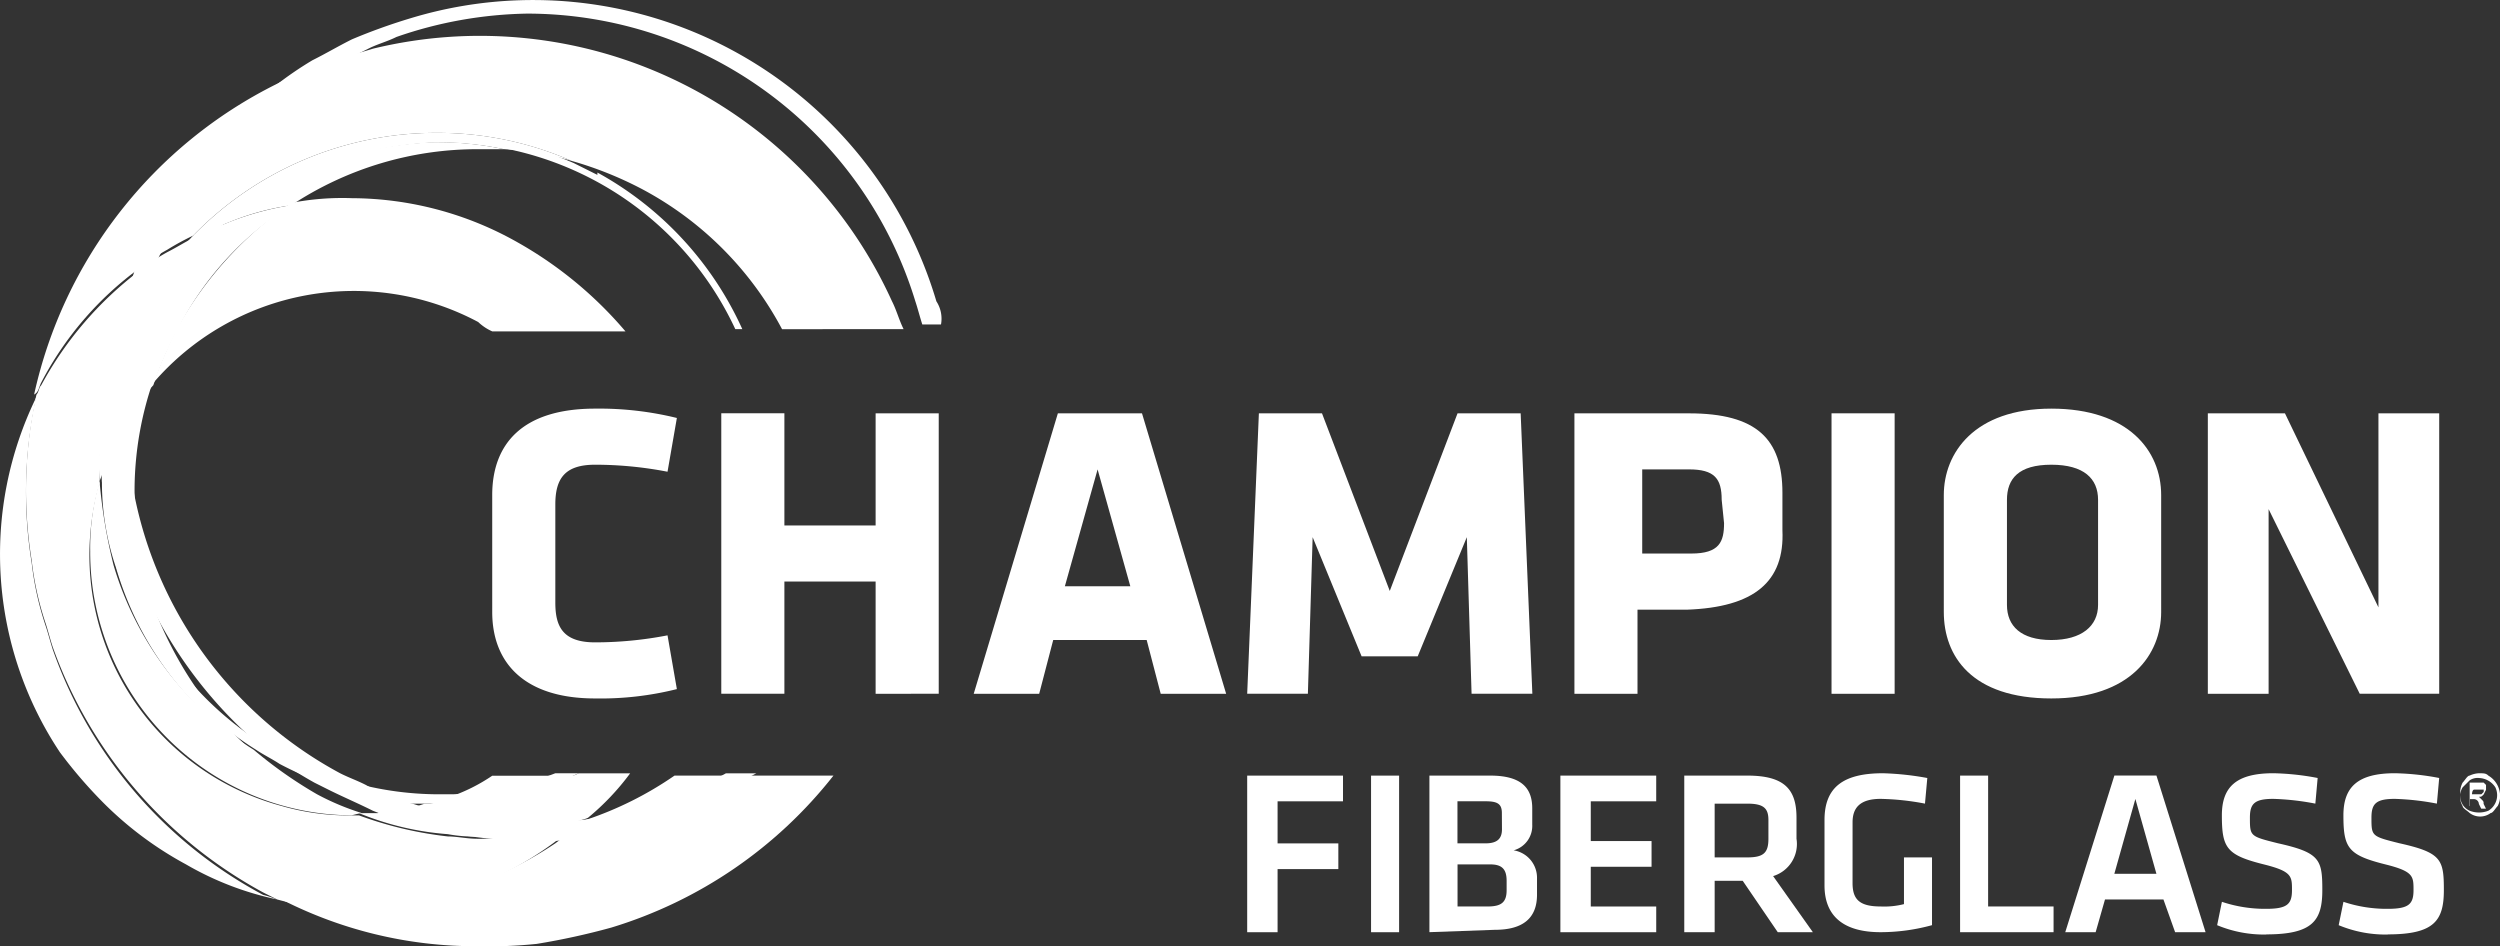
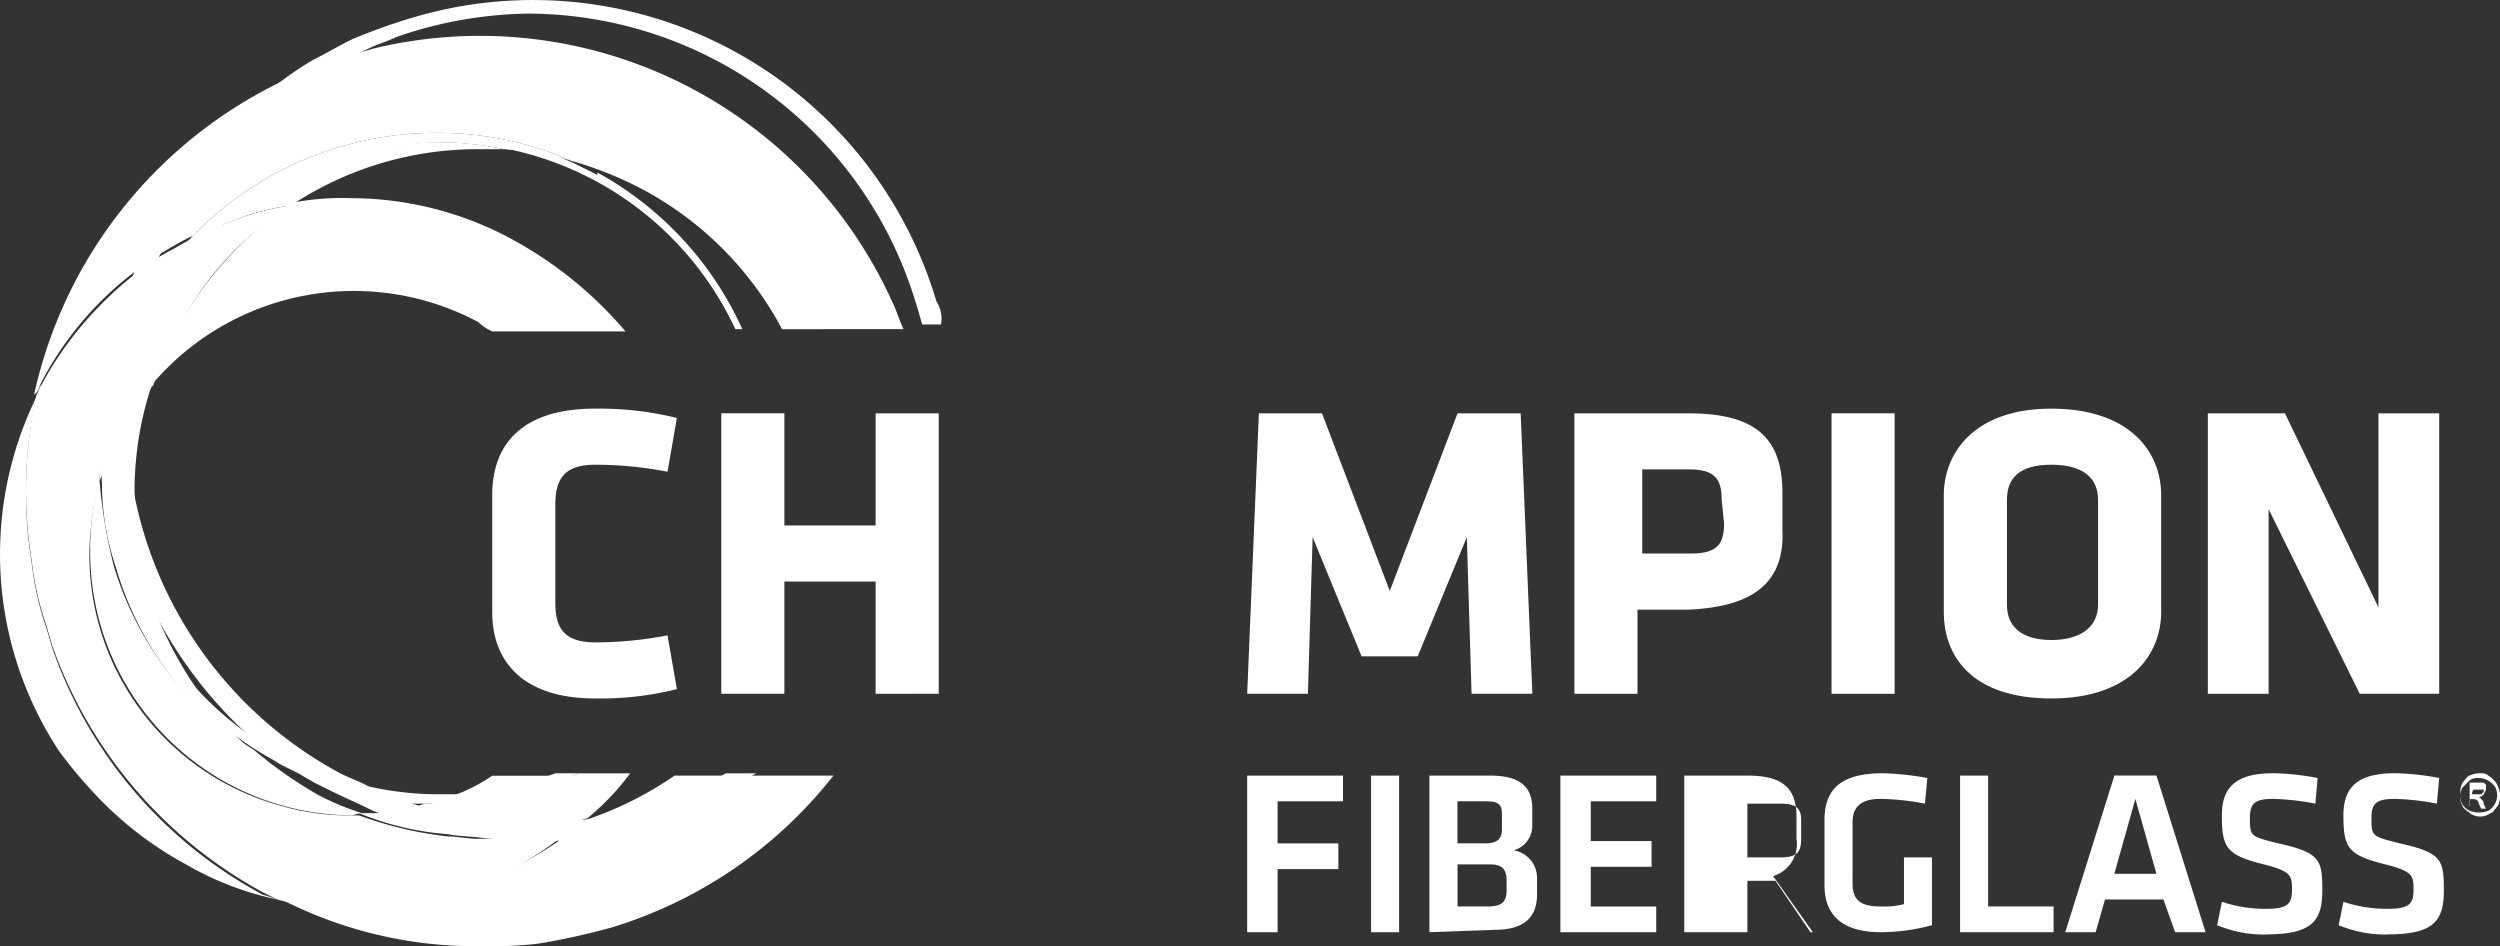
<svg xmlns="http://www.w3.org/2000/svg" width="157.785" height="59.72" viewBox="0 0 157.785 59.72">
  <rect x="0" y="0" width="157.785" height="59.72" fill="#333333" stroke="none" />
  <defs>
    <clipPath id="a">
      <rect width="157.785" height="59.72" fill="none" />
    </clipPath>
  </defs>
  <g transform="translate(0 0)">
    <path d="M53.359,33.184v9.884h1.918V39.084h3.835V37.462H55.277V34.806h4.129V33.184Z" transform="translate(25.356 15.768)" fill="#fff" />
    <rect width="1.77" height="9.884" transform="translate(86.533 48.952)" fill="#fff" />
    <g transform="translate(0 0)">
      <g clip-path="url(#a)">
        <path d="M66.027,39.821c0-.738-.3-1.033-1.033-1.033H62.929v2.655h1.918c.885,0,1.18-.3,1.18-1.033v-.59m-.3-4.278c0-.59-.3-.738-1.033-.738h-1.77v2.655H64.7c.738,0,1.033-.3,1.033-.885Zm-4.573,7.523V33.183h3.835c1.918,0,2.655.738,2.655,2.065v1.033A1.6,1.6,0,0,1,66.47,37.9a1.752,1.752,0,0,1,1.475,1.77v1.033q0,2.213-2.655,2.213Z" transform="translate(29.062 15.768)" fill="#fff" />
        <path d="M66.759,33.183h6.048v1.623H68.677v2.508h3.836v1.623H68.677v2.508h4.131v1.623H66.759Z" transform="translate(31.723 15.768)" fill="#fff" />
-         <path d="M76.042,34.953H73.977v3.393h2.065c1.033,0,1.328-.3,1.328-1.18v-1.18c0-.738-.3-1.033-1.328-1.033m1.918,8.114-2.213-3.245h-1.77v3.245H72.059V33.183h3.983c2.36,0,3.1.885,3.1,2.655v1.328a2.117,2.117,0,0,1-1.475,2.36l2.508,3.54Z" transform="translate(34.242 15.768)" fill="#fff" />
+         <path d="M76.042,34.953v3.393h2.065c1.033,0,1.328-.3,1.328-1.18v-1.18c0-.738-.3-1.033-1.328-1.033m1.918,8.114-2.213-3.245h-1.77v3.245H72.059V33.183h3.983c2.36,0,3.1.885,3.1,2.655v1.328a2.117,2.117,0,0,1-1.475,2.36l2.508,3.54Z" transform="translate(34.242 15.768)" fill="#fff" />
        <path d="M79.829,40.016c0,1.033.443,1.475,1.77,1.475a5.018,5.018,0,0,0,1.475-.148v-2.95h1.77v4.278a12.287,12.287,0,0,1-3.245.443c-2.36,0-3.54-1.033-3.54-2.95V36.033c0-2.065,1.18-2.95,3.688-2.95a18.075,18.075,0,0,1,2.8.3L84.4,35a16.34,16.34,0,0,0-2.8-.3c-1.328,0-1.77.59-1.77,1.475Z" transform="translate(37.093 15.72)" fill="#fff" />
        <path d="M85.629,41.444H89.76v1.623h-5.9V33.183h1.77Z" transform="translate(39.849 15.768)" fill="#fff" />
        <path d="M91.457,39.379h2.655l-1.328-4.721ZM94.555,41H90.867l-.59,2.065H88.359l3.1-9.884h2.655l3.1,9.884H95.292Z" transform="translate(41.988 15.768)" fill="#fff" />
        <path d="M97.957,43.262a7.7,7.7,0,0,1-3.1-.59l.3-1.475a8.589,8.589,0,0,0,2.8.443c1.328,0,1.623-.3,1.623-1.18s0-1.18-1.77-1.623c-2.36-.59-2.655-1.033-2.655-3.1,0-1.77.885-2.655,3.245-2.655a16.339,16.339,0,0,1,2.8.3L101.055,35a16.256,16.256,0,0,0-2.655-.3c-1.18,0-1.475.3-1.475,1.18,0,1.18,0,1.18,1.77,1.623,2.655.59,2.8,1.033,2.8,2.95s-.59,2.8-3.54,2.8" transform="translate(45.076 15.72)" fill="#fff" />
        <path d="M103.157,43.262a7.7,7.7,0,0,1-3.1-.59l.3-1.475a8.589,8.589,0,0,0,2.8.443c1.328,0,1.623-.3,1.623-1.18s0-1.18-1.77-1.623c-2.36-.59-2.655-1.033-2.655-3.1,0-1.77.885-2.655,3.245-2.655a16.339,16.339,0,0,1,2.8.3L106.255,35a16.256,16.256,0,0,0-2.655-.3c-1.18,0-1.475.3-1.475,1.18,0,1.18,0,1.18,1.77,1.623,2.655.59,2.8,1.033,2.8,2.95s-.59,2.8-3.54,2.8" transform="translate(47.547 15.72)" fill="#fff" />
        <path d="M35.633,8.291l-1.475-.738A21.164,21.164,0,0,0,25.6,5.783,21.427,21.427,0,0,0,10.26,12.274,15.882,15.882,0,0,0,7.6,15.814l-.738,1.033v.148a22.609,22.609,0,0,0-1.623,3.983,20.583,20.583,0,0,0-.885,6.638,33.254,33.254,0,0,0,.885,5.311A20.663,20.663,0,0,0,14.1,44.581c.443.3,1.033.59,1.475.885a20.9,20.9,0,0,0,2.655,1.18,23.894,23.894,0,0,0,5.606,1.328H25.6a20.357,20.357,0,0,0,8.851-1.918H32.978a19.593,19.593,0,0,1-6.491,1.328H25.6a20.35,20.35,0,0,1-9.736-2.508l-.738-.3A20.536,20.536,0,0,1,4.949,25.993,5.018,5.018,0,0,1,5.1,24.518a23.892,23.892,0,0,1,1.77-6.343,3.7,3.7,0,0,1,.59-1.033,23.2,23.2,0,0,1,4.426-5.606,19.949,19.949,0,0,1,9.294-4.721,24.274,24.274,0,0,1,4.573-.59,20.027,20.027,0,0,1,4.278.443A20.4,20.4,0,0,1,44.337,18.027h.443a21.258,21.258,0,0,0-9.146-9.884" transform="translate(2.071 2.747)" fill="#fff" />
        <path d="M29.488,58.994A26.889,26.889,0,0,1,16.8,55.9a25.823,25.823,0,0,0,4.721.59A23.519,23.519,0,0,0,34.356,52.5l1.77-1.328.148-.148a22.158,22.158,0,0,0,5.606-2.8H51.911A28.275,28.275,0,0,1,37.9,57.814a44.337,44.337,0,0,1-4.721,1.033,29.627,29.627,0,0,1-3.688.148m-7.966-8.261A16.621,16.621,0,0,1,5,34.063a15.228,15.228,0,0,1,.59-4.426,33.254,33.254,0,0,0,.885,5.311A20.663,20.663,0,0,0,15.326,46.6a27.263,27.263,0,0,0,3.983,2.8,15.987,15.987,0,0,0,2.8,1.18l-.59.148m-9.146-7.081A20.967,20.967,0,0,1,7.065,34.8a18.33,18.33,0,0,1-.885-6.933l.148-.3a5.24,5.24,0,0,1,.59-1.328,3.086,3.086,0,0,1,.59-.885,10.472,10.472,0,0,1,1.475-2.065A21.171,21.171,0,0,0,7.8,30.08a23.772,23.772,0,0,0,.885,6.491L9.13,37.9a24.228,24.228,0,0,0,3.245,5.753M1.459,24.179h0A28.782,28.782,0,0,1,16.8,4.559a24.469,24.469,0,0,1,4.573-1.77c.443-.148,1.033-.3,1.475-.443A28.563,28.563,0,0,1,55.6,18.279c.3.59.443,1.18.738,1.77H48.665A21.332,21.332,0,0,0,39.814,11.2a23.1,23.1,0,0,0-4.426-1.77,21.164,21.164,0,0,0-8.556-1.77A21.427,21.427,0,0,0,11.49,14.148a16.091,16.091,0,0,0-1.623.885,12.305,12.305,0,0,0-1.77,1.18,20.8,20.8,0,0,0-6.2,7.228c-.148.3-.148.59-.443.738M13.113,13.558h0a20.168,20.168,0,0,1,9.146-4.721,24.274,24.274,0,0,1,4.573-.59,20.027,20.027,0,0,1,4.278.443H29.488a21.277,21.277,0,0,0-11.8,3.54,16.328,16.328,0,0,0-3.836,1.033l-.738.3" transform="translate(0.693 0.726)" fill="#fff" />
        <path d="M13.948,44.776a20.74,20.74,0,0,1-8.7-11.654,16.707,16.707,0,0,1-.885-5.311,8.317,8.317,0,0,1,.59-1.77,18.33,18.33,0,0,0,.885,6.933,20.967,20.967,0,0,0,5.311,8.851,17.55,17.55,0,0,0,2.8,2.95m-3.836-32.6h0A21.427,21.427,0,0,1,25.454,5.683a21.164,21.164,0,0,1,8.556,1.77,19.945,19.945,0,0,0-4.278-.738,21.065,21.065,0,0,0-4.278-.443,16.228,16.228,0,0,0-4.573.59,20.168,20.168,0,0,0-9.146,4.721c-.59.148-1.033.443-1.623.59" transform="translate(2.071 2.7)" fill="#fff" />
        <path d="M17.494,52.739h0a19.41,19.41,0,0,1-5.753-2.213A22.385,22.385,0,0,1,6.578,46.69a29.5,29.5,0,0,1-2.8-3.245A22.57,22.57,0,0,1,2.3,21.022,27.737,27.737,0,0,0,2,31.5a19.319,19.319,0,0,0,.885,3.983c.148.443.3,1.033.443,1.475a28.055,28.055,0,0,0,13.277,15.49,5.8,5.8,0,0,1,.885.3m12.687-3.983a9.074,9.074,0,0,1-1.918-.148,18.3,18.3,0,0,1-5.606-1.328h1.18c.885-.148,1.623-.3,2.508-.443l.443-.148h.885a20.357,20.357,0,0,0,8.851-1.918H39.77a15.8,15.8,0,0,1-2.655,2.8c-.3.148-.59.148-.885.3a20.692,20.692,0,0,1-6.048.885m-1.77-2.508a11.17,11.17,0,0,0,2.655-1.328h3.983a17.758,17.758,0,0,1-6.638,1.328M9.676,20.137h0a33.747,33.747,0,0,1,1.475-3.393,23.448,23.448,0,0,1,7.228-7.966,16.823,16.823,0,0,1,3.836-.3,21.386,21.386,0,0,1,10.474,2.8,25.062,25.062,0,0,1,6.786,5.606H31.066a3.086,3.086,0,0,1-.885-.59A16.7,16.7,0,0,0,9.676,20.137" transform="translate(0 4.03)" fill="#fff" />
        <path d="M18.944,35.1h-.885a8.317,8.317,0,0,0,1.77-.59,19.592,19.592,0,0,0,6.491-1.328H27.8A18.458,18.458,0,0,1,18.944,35.1" transform="translate(8.582 15.768)" fill="#fff" />
        <path d="M21.686,53.186a16.575,16.575,0,0,1-4.721-.59l-.885-.443A28.555,28.555,0,0,1,2.8,36.664c-.148-.443-.3-1.033-.443-1.475a19.319,19.319,0,0,1-.885-3.983,27.824,27.824,0,0,1,.3-10.474c.148-.148.148-.443.3-.59a22.469,22.469,0,0,1,6.2-7.228,12.305,12.305,0,0,1,1.77-1.18c.59-.3,1.033-.59,1.623-.885A15.882,15.882,0,0,0,9,14.389l-.738,1.18v.148A22.609,22.609,0,0,0,6.639,19.7a20.583,20.583,0,0,0-.885,6.638A16.386,16.386,0,0,0,17.261,46.7a15.228,15.228,0,0,0,4.426.59h.443a23.9,23.9,0,0,0,5.606,1.328c.59,0,1.18.148,1.918.148a19.714,19.714,0,0,0,5.9-.885,2.1,2.1,0,0,0,.885-.3l-.3.148-1.77,1.328a21.392,21.392,0,0,1-12.687,4.131M6.344,24.568h0a5.019,5.019,0,0,1,.148-1.475,23.892,23.892,0,0,1,1.77-6.343,3.7,3.7,0,0,1,.59-1.033,23.2,23.2,0,0,1,4.426-5.606l.738-.3a18.51,18.51,0,0,1,3.836-1.033,19.806,19.806,0,0,0-7.228,7.966,23.538,23.538,0,0,0-1.475,3.393,10.472,10.472,0,0,0-1.475,2.065,3.086,3.086,0,0,1-.59.885,5.24,5.24,0,0,0-.59,1.328l-.148.148" transform="translate(0.529 4.173)" fill="#fff" />
        <path d="M4.271,25.81h0a16.838,16.838,0,0,1,.885-6.638,16.093,16.093,0,0,1,1.623-3.983v-.148l.738-1.18a20.175,20.175,0,0,1,2.655-3.54,5.453,5.453,0,0,1,1.623-.738,23.2,23.2,0,0,0-4.426,5.606,3.7,3.7,0,0,1-.59,1.033,23.892,23.892,0,0,0-1.77,6.343,5.019,5.019,0,0,0-.148,1.475,12.3,12.3,0,0,1-.59,1.77" transform="translate(2.012 4.553)" fill="#fff" />
        <path d="M25.042,29.727c0,1.475.443,2.508,2.508,2.508a24.015,24.015,0,0,0,4.573-.443l.59,3.393a19.8,19.8,0,0,1-5.163.59c-4.426,0-6.491-2.213-6.491-5.458V22.941c0-3.245,1.918-5.458,6.491-5.458a20.555,20.555,0,0,1,5.163.59l-.59,3.393a24.015,24.015,0,0,0-4.573-.443c-1.918,0-2.508.885-2.508,2.508Z" transform="translate(10.007 8.307)" fill="#fff" />
        <path d="M40.6,35.386V28.3H34.842v7.081H30.859v-17.7h3.983v7.081H40.6V17.683h3.983v17.7Z" transform="translate(14.664 8.402)" fill="#fff" />
-         <path d="M47.412,28.6h4.131l-2.065-7.376Zm10.179,6.786H53.461l-.885-3.393h-5.9l-.885,3.393H41.659l5.311-17.7H52.28Z" transform="translate(19.796 8.402)" fill="#fff" />
        <path d="M57.49,25.5l-.3,9.884H53.359l.738-17.7H58.08l4.278,11.211,4.278-11.211h3.983l.738,17.7H67.521l-.3-9.884-3.1,7.523h-3.54Z" transform="translate(25.356 8.402)" fill="#fff" />
        <path d="M76.653,23.141c0-1.328-.443-1.918-2.065-1.918h-2.95v5.311h3.1c1.77,0,2.065-.738,2.065-1.918ZM74.44,30.075h-3.1v5.311H67.359v-17.7h7.228c4.278,0,5.9,1.623,5.9,5.016v2.36c.148,3.245-1.77,4.868-6.048,5.016" transform="translate(32.009 8.402)" fill="#fff" />
        <rect width="3.983" height="17.702" transform="translate(115.595 26.086)" fill="#fff" />
        <path d="M92.9,23.236c0-1.328-.885-2.213-2.95-2.213s-2.8.885-2.8,2.213v6.638c0,1.328.885,2.213,2.8,2.213s2.95-.885,2.95-2.213Zm3.983,7.081c0,2.655-1.918,5.458-6.933,5.458s-6.786-2.655-6.786-5.458V22.941c0-2.655,1.918-5.458,6.786-5.458s6.933,2.655,6.933,5.458Z" transform="translate(39.517 8.307)" fill="#fff" />
        <path d="M98.295,23.732V35.386H94.459v-17.7h4.868l5.9,12.244V17.683h3.835v17.7h-5.016Z" transform="translate(44.886 8.402)" fill="#fff" />
        <path d="M56.881,19.005A26.552,26.552,0,0,0,23.689,1.155,36.92,36.92,0,0,0,20,2.483c-.885.443-1.623.885-2.508,1.328a22.509,22.509,0,0,0-2.36,1.623,25.636,25.636,0,0,0-7.376,8.556,29.485,29.485,0,0,0-1.475,3.1l-.443,1.328a23.581,23.581,0,0,0-.738,3.1,11.572,11.572,0,0,0-.3,2.065,28.425,28.425,0,0,0-.148,3.54v1.033a28.344,28.344,0,0,0,2.8,10.326,27.631,27.631,0,0,0,7.081,8.851,22.625,22.625,0,0,0,3.1,2.065l.885.443c.885.443,1.918.885,2.8,1.328a25.23,25.23,0,0,0,4.426,1.328,32.511,32.511,0,0,0,5.311.59H32.54a24.7,24.7,0,0,0,11.211-3.245c.59-.3,1.18-.738,1.77-1.033H43.6a24.688,24.688,0,0,1-9.146,2.95h-.59a16.033,16.033,0,0,1-2.655.148,24.885,24.885,0,0,1-7.376-1.18l-.59-.148a11.419,11.419,0,0,1-2.36-1.033c-.59-.3-1.033-.443-1.623-.738A25.577,25.577,0,0,1,6.134,30.512a15.933,15.933,0,0,1-.3-4.573,29.1,29.1,0,0,1,.59-5.163c.148-.59.3-1.328.443-1.918,0-.148.148-.443.148-.59A12.762,12.762,0,0,1,8.052,15.76c.148-.443.443-.885.59-1.328A25.756,25.756,0,0,1,20.149,3.516l.885-.443c.59-.3,1.18-.443,1.77-.738A26.33,26.33,0,0,1,31.065.86,25.627,25.627,0,0,1,55.553,19.005c.148.443.3,1.033.443,1.475h1.18a2.011,2.011,0,0,0-.3-1.475" transform="translate(2.214 -0.001)" fill="#fff" />
        <path d="M106,34.411h.59l.148-.148v-.148h-.59c-.148,0-.148.3-.148.3m-.148.738V33.673h.885l.148.148v.3l-.148.3c-.148.148-.148.148-.3.148l.148.148c.148.148.148.148.148.3l.148.3h-.3l-.148-.3a.317.317,0,0,0-.3-.3h-.3v.443Zm.59-1.77a.887.887,0,0,0-.59.148l-.443.443a1.023,1.023,0,0,0,.443,1.475,1.616,1.616,0,0,0,1.18,0,1.147,1.147,0,0,0,.443-1.475,1.278,1.278,0,0,0-1.033-.59m0-.3c.3,0,.443,0,.59.148a1.5,1.5,0,0,1,.738,1.18,1.33,1.33,0,0,1-.148.738c-.148.148-.3.443-.443.443a1.106,1.106,0,0,1-1.328,0c-.148-.148-.443-.3-.443-.443a1.105,1.105,0,0,1-.148-.738,1.33,1.33,0,0,1,.148-.738c.148-.148.3-.443.443-.443a1.526,1.526,0,0,1,.59-.148" transform="translate(50.018 15.72)" fill="#fff" />
      </g>
    </g>
  </g>
</svg>